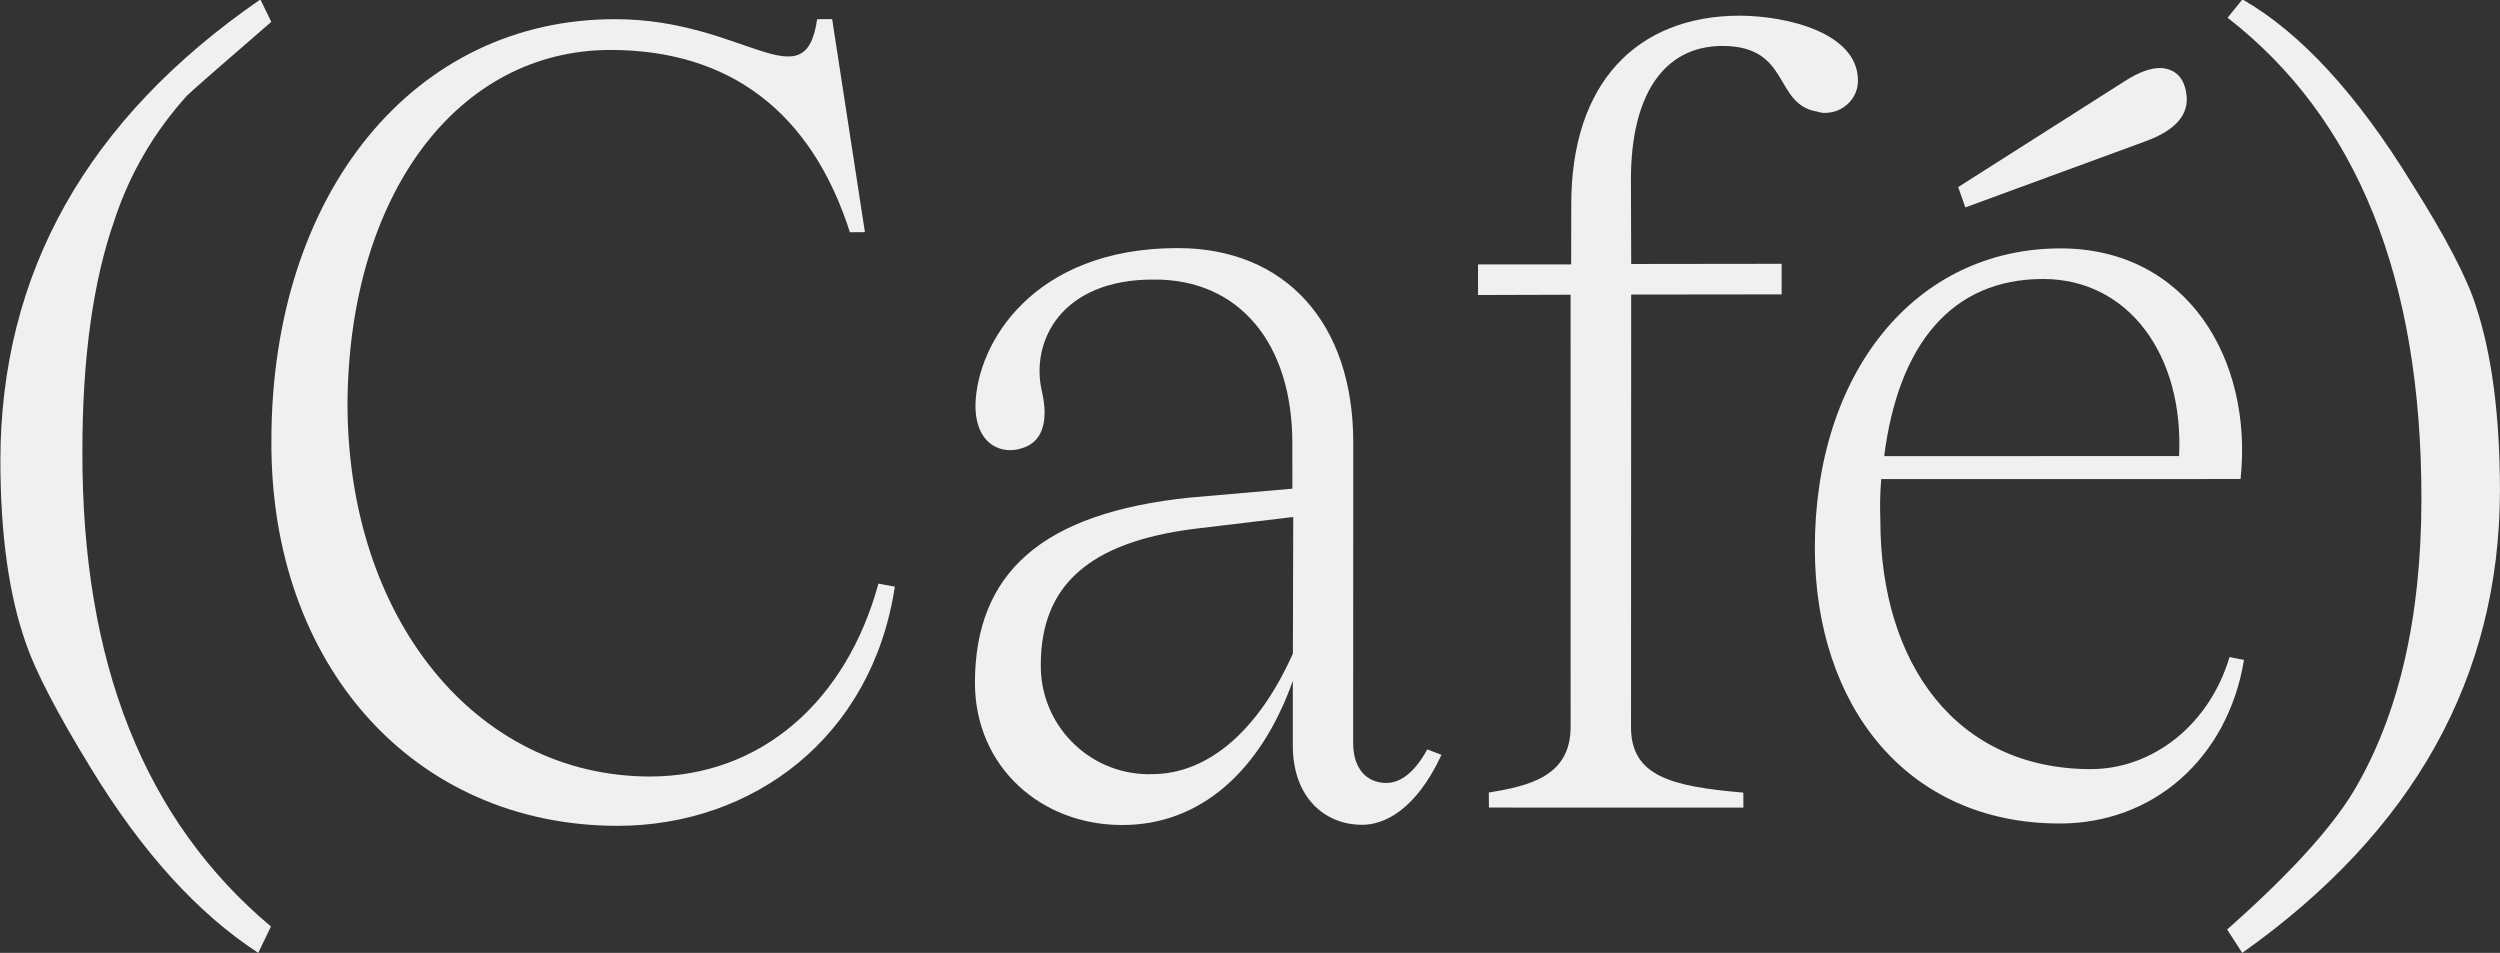
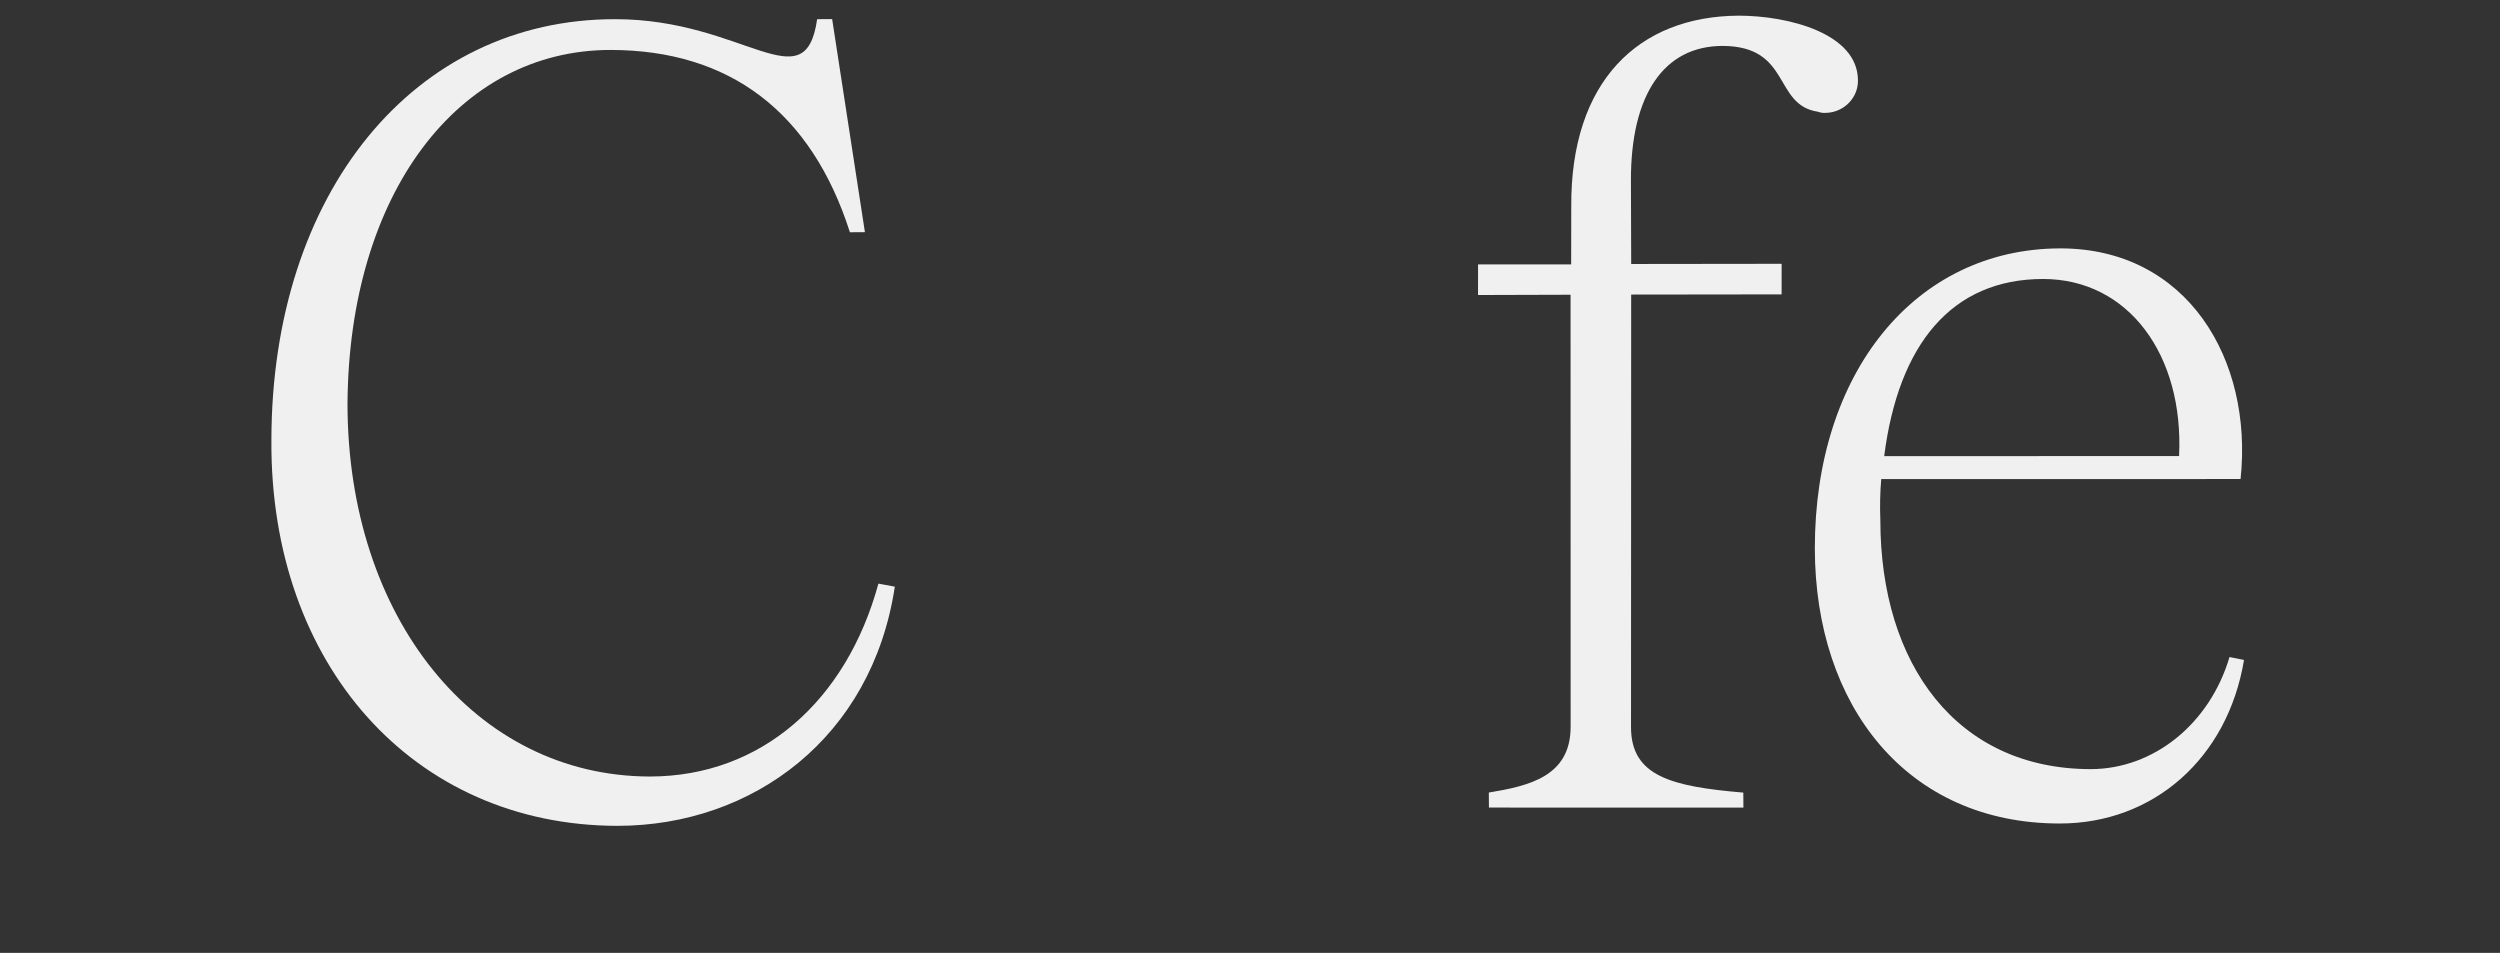
<svg xmlns="http://www.w3.org/2000/svg" version="1.1" id="Layer_1" x="0px" y="0px" viewBox="0 0 411.4 156.8" style="enable-background:new 0 0 411.4 156.8;" xml:space="preserve">
  <rect x="0" y="0" width="411.4" height="156.8" fill="#333333" stroke="none" />
  <style type="text/css">
	.st0{fill:#F0F0F0;}
</style>
  <g id="Group_2868" transform="translate(56.201) rotate(21)">
    <g>
      <g id="Group_2866">
-         <path id="Path_971" class="st0" d="M43.8,146.5l-0.4,4.8c-11.7-2.5-23.9-8.7-36.6-18.5c-8.6-6.6-14.3-11.7-17.3-15.3     c-5.4-6.3-10.3-15.1-14.7-26.5c-11.1-28.9-6.9-57.7,12.7-86.3l3,2.8c-5.3,9.9-8.2,15.4-8.6,16.3c-2.9,7.5-4.2,15.4-3.8,23.4     c0.3,10.6,3.2,23.1,8.7,37.4C-0.8,117.2,18.2,137.7,43.8,146.5" />
        <path id="Path_972" class="st0" d="M76.5-26L94.1,4.8l-2.3,0.9c-13-16.2-29.2-20.9-47.5-13.9c-23.5,9-31.7,37.6-19.6,69.8     c12.6,32.9,41.6,49.8,68.5,39.5c17.1-6.6,25.7-23.2,23.7-43.1l2.7-0.5c5.4,24.5-7.7,45.1-28.5,53.1c-31.4,12-62.9-4.3-75.9-38.8     c-14.6-38.1-2.9-73.2,28-85c19.8-7.6,34.1,1.7,31-11.9L76.5-26z" />
-         <path id="Path_973" class="st0" d="M213.5,51.1c-0.7,10.3-4.9,14.2-8,15.4c-5.9,2.3-12.4-0.2-15.4-8.1l-3.8-9.9     c0.4,16-5.9,27.7-17.7,32.2c-12.4,4.8-26-0.2-31-13.1c-6.5-16.9,0.2-30.1,22.1-41.2l15.2-7.4l-2.7-7c-5.9-15.4-17.9-22-30.8-17     C127,0.4,126,11.8,130.6,18.7c3.2,4.7,2.9,8.1,0.4,10c-2.6,2.2-7.3,2.4-9.7-3.8c-3.5-9.6-0.4-27.6,21.8-36.1     c16.4-6.3,31.4,1,38.5,19.7l17.6,45.9c1.5,4,4.4,5.4,7.4,4.3c2.2-0.8,3.8-3.2,4.4-7.6L213.5,51.1z M184.7,44.3l-8-21l-14.4,7.6     c-15.5,8.3-20.3,17.8-15.7,29.9c3.4,9.3,13.7,14,22.9,10.6c0.2-0.1,0.3-0.1,0.5-0.2C179.1,67.8,184,57.6,184.7,44.3" />
        <path id="Path_974" class="st0" d="M237.7-77.1c1.1,2.7-0.3,5.8-3,6.9c-0.4,0.2-0.9,0.3-1.3,0.3c-7.3,1.6-7.9-8.5-18.5-4.5     c-9.1,3.5-11.2,13-6.2,26l5,12.9l23.1-8.9l1.8,4.7l-23.1,8.9L241,35.7c2.9,7.5,9.7,6.7,21.1,3.4l0.9,2.3l-39.1,15l-0.9-2.3     c5.8-3.4,11.6-7.3,8.7-14.9l-25.5-66.4L192-21.7l-1.8-4.7l14.3-5.5l-3.4-8.9C193.6-60,200.2-74,215.6-80     C223.2-82.9,234.9-84.3,237.7-77.1" />
        <path id="Path_975" class="st0" d="M331.2-10.8c3.3,16.1-4.3,30.5-18.7,36c-23.5,9-44.5-3.7-53.8-27.8c-10.4-27-2.3-52,20-60.6     c19.5-7.5,36.2,5.7,41.3,24.8l-55.2,21.2c0.6,2.1,1.4,4.3,2.3,6.4c8.5,22.1,26.4,33.7,47,25.8c9.6-3.7,15.6-13.9,14.7-25.4     L331.2-10.8z M263.9-20.9l45.3-17.4C304-54.1,291-62.5,277.9-57.5C263.8-52.1,259.5-38.9,263.9-20.9" />
-         <path id="Path_976" class="st0" d="M360.5-52c11,28.7,6.9,57.5-12.3,86.3l-3.7-2.7c6.2-11.9,10-21.5,11.3-28.8     c2.4-14.2,0.2-30.4-6.8-48.7c-13-34-32.4-54.8-58.2-62.6l1.2-3.7c10.9,1.7,23.2,7.8,36.9,18.3c8.3,6.2,14,11.2,17.1,15.1     C351.3-72.3,356.1-63.4,360.5-52" />
-         <path id="Path_977" class="st0" d="M289-94.3c1.6,2.9,0.5,6.1-3.5,9.6l-23.8,20.8l-2.3-2.7l19.2-25.9c1.8-2.5,3.5-3.9,5.1-4.4     C285.9-97.5,287.7-96.7,289-94.3" />
      </g>
    </g>
  </g>
</svg>